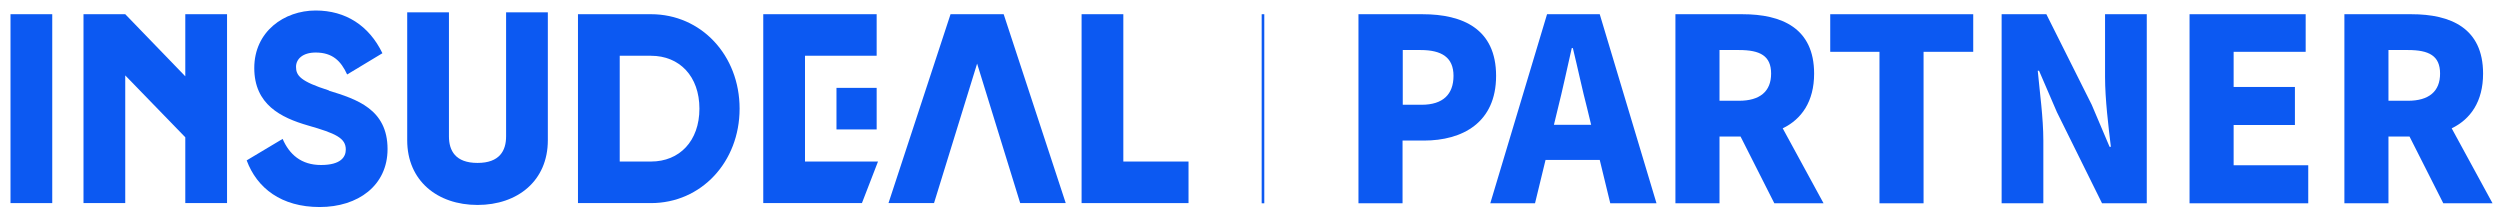
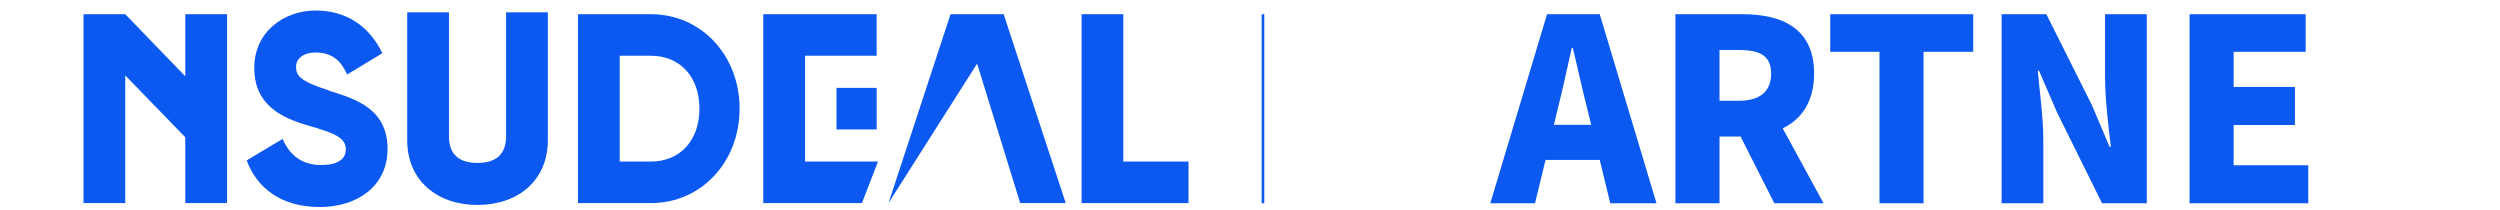
<svg xmlns="http://www.w3.org/2000/svg" width="238" height="20" viewBox="0 0 238 20" fill="none">
-   <path d="M4.974 1.352H1V19.335H4.974V1.352Z" fill="#0C59F2" />
  <path d="M17.64 7.265L11.923 1.352H7.949V19.335H11.923V7.178L17.64 13.069V19.335H21.614V1.352H17.64V7.265Z" fill="#0C59F2" />
  <path d="M31.305 8.607C28.606 7.749 28.181 7.2 28.181 6.364C28.181 5.639 28.797 5.001 30.051 5.001C31.645 5.001 32.453 5.793 33.048 7.09L36.406 5.067C35.131 2.429 32.899 1 30.051 1C27.055 1 24.207 3.001 24.207 6.474C24.207 9.948 26.736 11.201 29.329 11.948C31.943 12.696 32.92 13.136 32.92 14.235C32.92 14.938 32.453 15.708 30.561 15.708C28.67 15.708 27.544 14.697 26.906 13.223L23.484 15.268C24.462 17.906 26.779 19.709 30.434 19.709C34.089 19.709 36.895 17.664 36.895 14.191C36.895 10.387 33.941 9.442 31.305 8.629V8.607Z" fill="#0C59F2" />
  <path d="M48.18 12.982C48.18 14.345 47.564 15.51 45.46 15.51C43.356 15.51 42.74 14.345 42.74 12.982V1.176H38.766V13.356C38.766 17.203 41.635 19.511 45.46 19.511C49.285 19.511 52.154 17.203 52.154 13.356V1.176H48.18V12.982Z" fill="#0C59F2" />
  <path d="M61.973 1.352H55.023V19.335H61.973C66.755 19.335 70.41 15.422 70.41 10.343C70.41 5.265 66.755 1.352 61.973 1.352ZM61.973 15.378H58.998V5.309H61.973C64.693 5.309 66.585 7.265 66.585 10.343C66.585 13.421 64.693 15.378 61.973 15.378Z" fill="#0C59F2" />
  <path d="M76.636 5.309H83.458V1.352H72.662V19.335H82.056L83.586 15.378H76.636V5.309Z" fill="#0C59F2" />
-   <path d="M90.492 1.352L84.584 19.335H88.919L93.021 6.056L97.123 19.335H101.458L95.55 1.352H90.492Z" fill="#0C59F2" />
+   <path d="M90.492 1.352L84.584 19.335L93.021 6.056L97.123 19.335H101.458L95.55 1.352H90.492Z" fill="#0C59F2" />
  <path d="M106.941 15.378V1.352H102.967V19.335H113.147V15.378H106.941Z" fill="#0C59F2" />
  <path d="M83.458 8.365H79.633V12.322H83.458V8.365Z" fill="#0C59F2" />
-   <path d="M129.326 1.354H135.426C139.255 1.354 142.428 2.752 142.428 7.22C142.428 11.688 139.214 13.382 135.549 13.382H133.523V19.354H129.326V1.354ZM135.345 9.973C137.371 9.973 138.374 8.978 138.374 7.22C138.374 5.462 137.248 4.763 135.242 4.763H133.543V9.973H135.365H135.345Z" fill="#0C59F2" />
  <path d="M152.274 15.225H147.136L146.133 19.354H141.875L147.279 1.354H152.295L157.699 19.354H153.298L152.295 15.225H152.274ZM151.476 11.879L151.107 10.354C150.637 8.554 150.186 6.415 149.736 4.573H149.633C149.204 6.458 148.753 8.575 148.303 10.354L147.934 11.879H151.496H151.476Z" fill="#0C59F2" />
  <path d="M168.917 19.354L165.703 13.001H163.697V19.354H159.5V1.354H165.887C169.613 1.354 172.704 2.667 172.704 7.008C172.704 9.655 171.516 11.349 169.715 12.217L173.604 19.354H168.917ZM163.697 9.592H165.559C167.545 9.592 168.61 8.702 168.61 7.008C168.61 5.314 167.566 4.763 165.559 4.763H163.697V9.613V9.592Z" fill="#0C59F2" />
  <path d="M178.947 4.933H174.238V1.354H187.851V4.933H183.123V19.354H178.926V4.933H178.947Z" fill="#0C59F2" />
  <path d="M190.555 1.354H194.813L199.132 9.973L200.831 13.975H200.954C200.729 12.069 200.401 9.465 200.401 7.326V1.354H204.373V19.354H200.115L195.816 10.672L194.117 6.733H193.994C194.178 8.745 194.526 11.201 194.526 13.382V19.354H190.555V1.354Z" fill="#0C59F2" />
  <path d="M208.445 1.354H219.5V4.933H212.642V8.279H218.476V11.9H212.642V15.733H219.745V19.354H208.445V1.354Z" fill="#0C59F2" />
-   <path d="M232.602 19.354L229.388 13.001H227.382V19.354H223.186V1.354H229.572C233.298 1.354 236.389 2.667 236.389 7.008C236.389 9.655 235.202 11.349 233.401 12.217L237.29 19.354H232.602ZM227.382 9.592H229.245C231.231 9.592 232.295 8.702 232.295 7.008C232.295 5.314 231.251 4.763 229.245 4.763H227.382V9.613V9.592Z" fill="#0C59F2" />
  <path d="M120.236 1.354V19.354" stroke="#0C59F2" stroke-width="0.25" stroke-miterlimit="10" />
</svg>